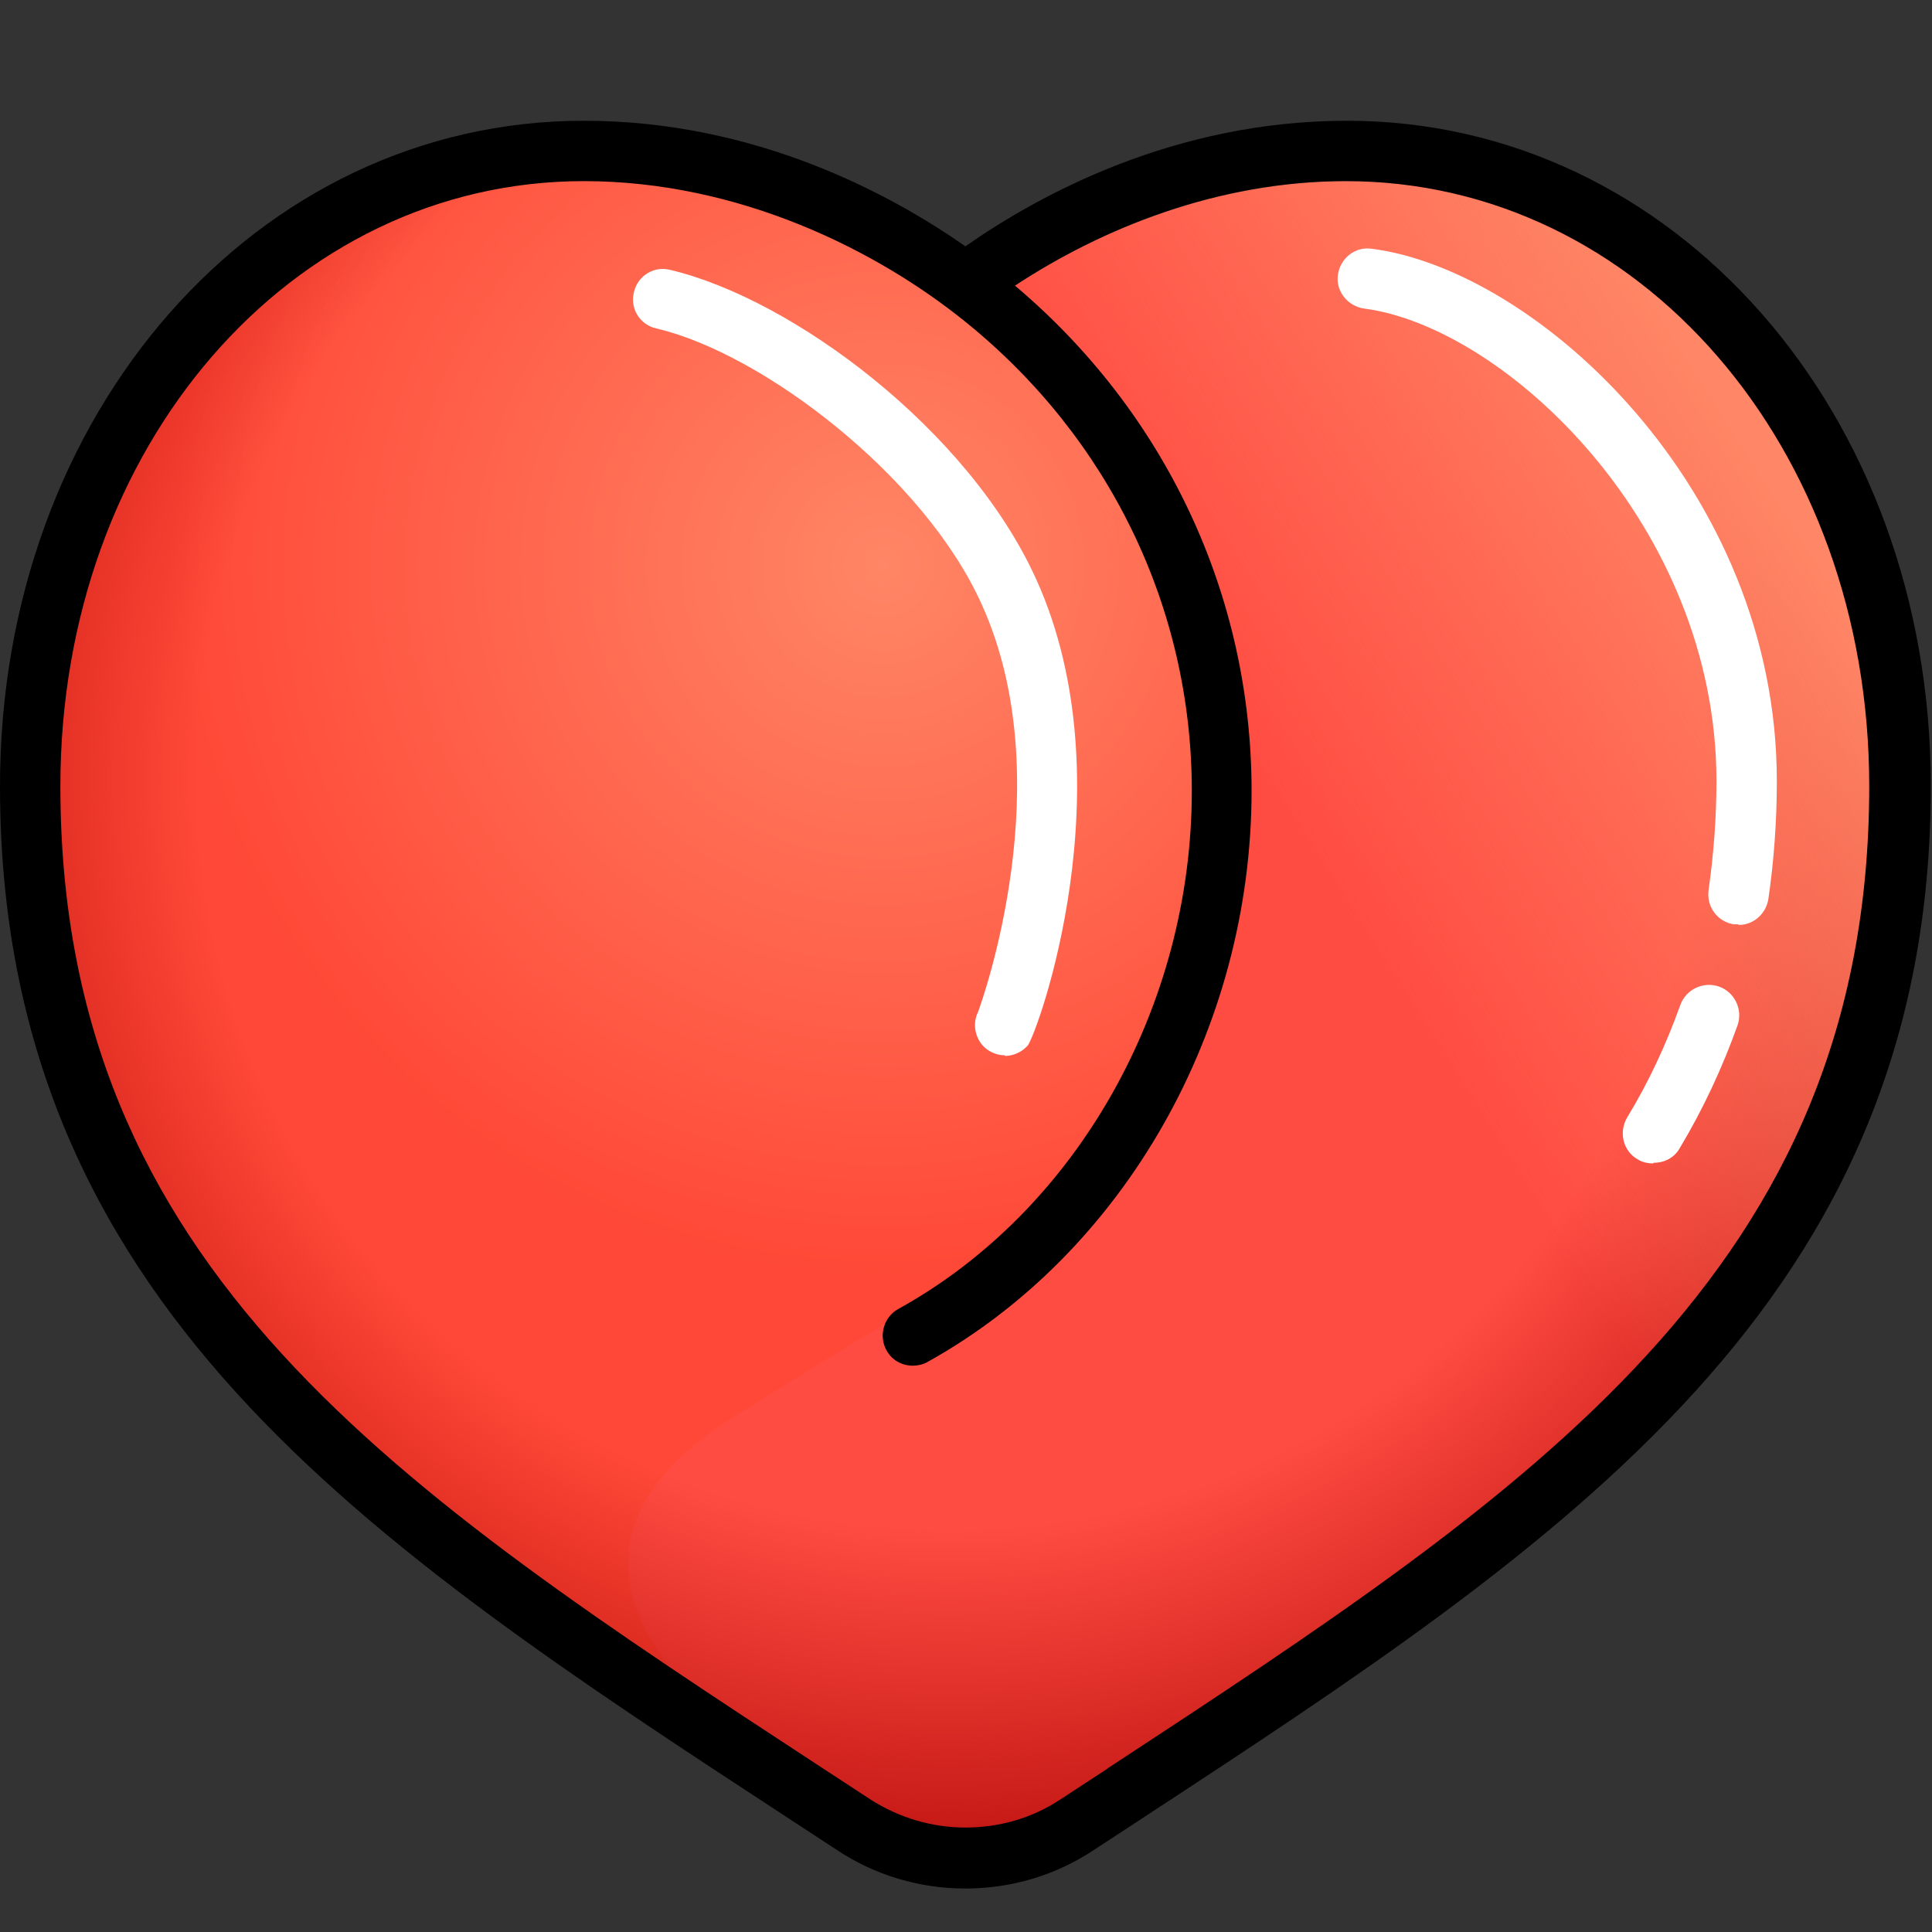
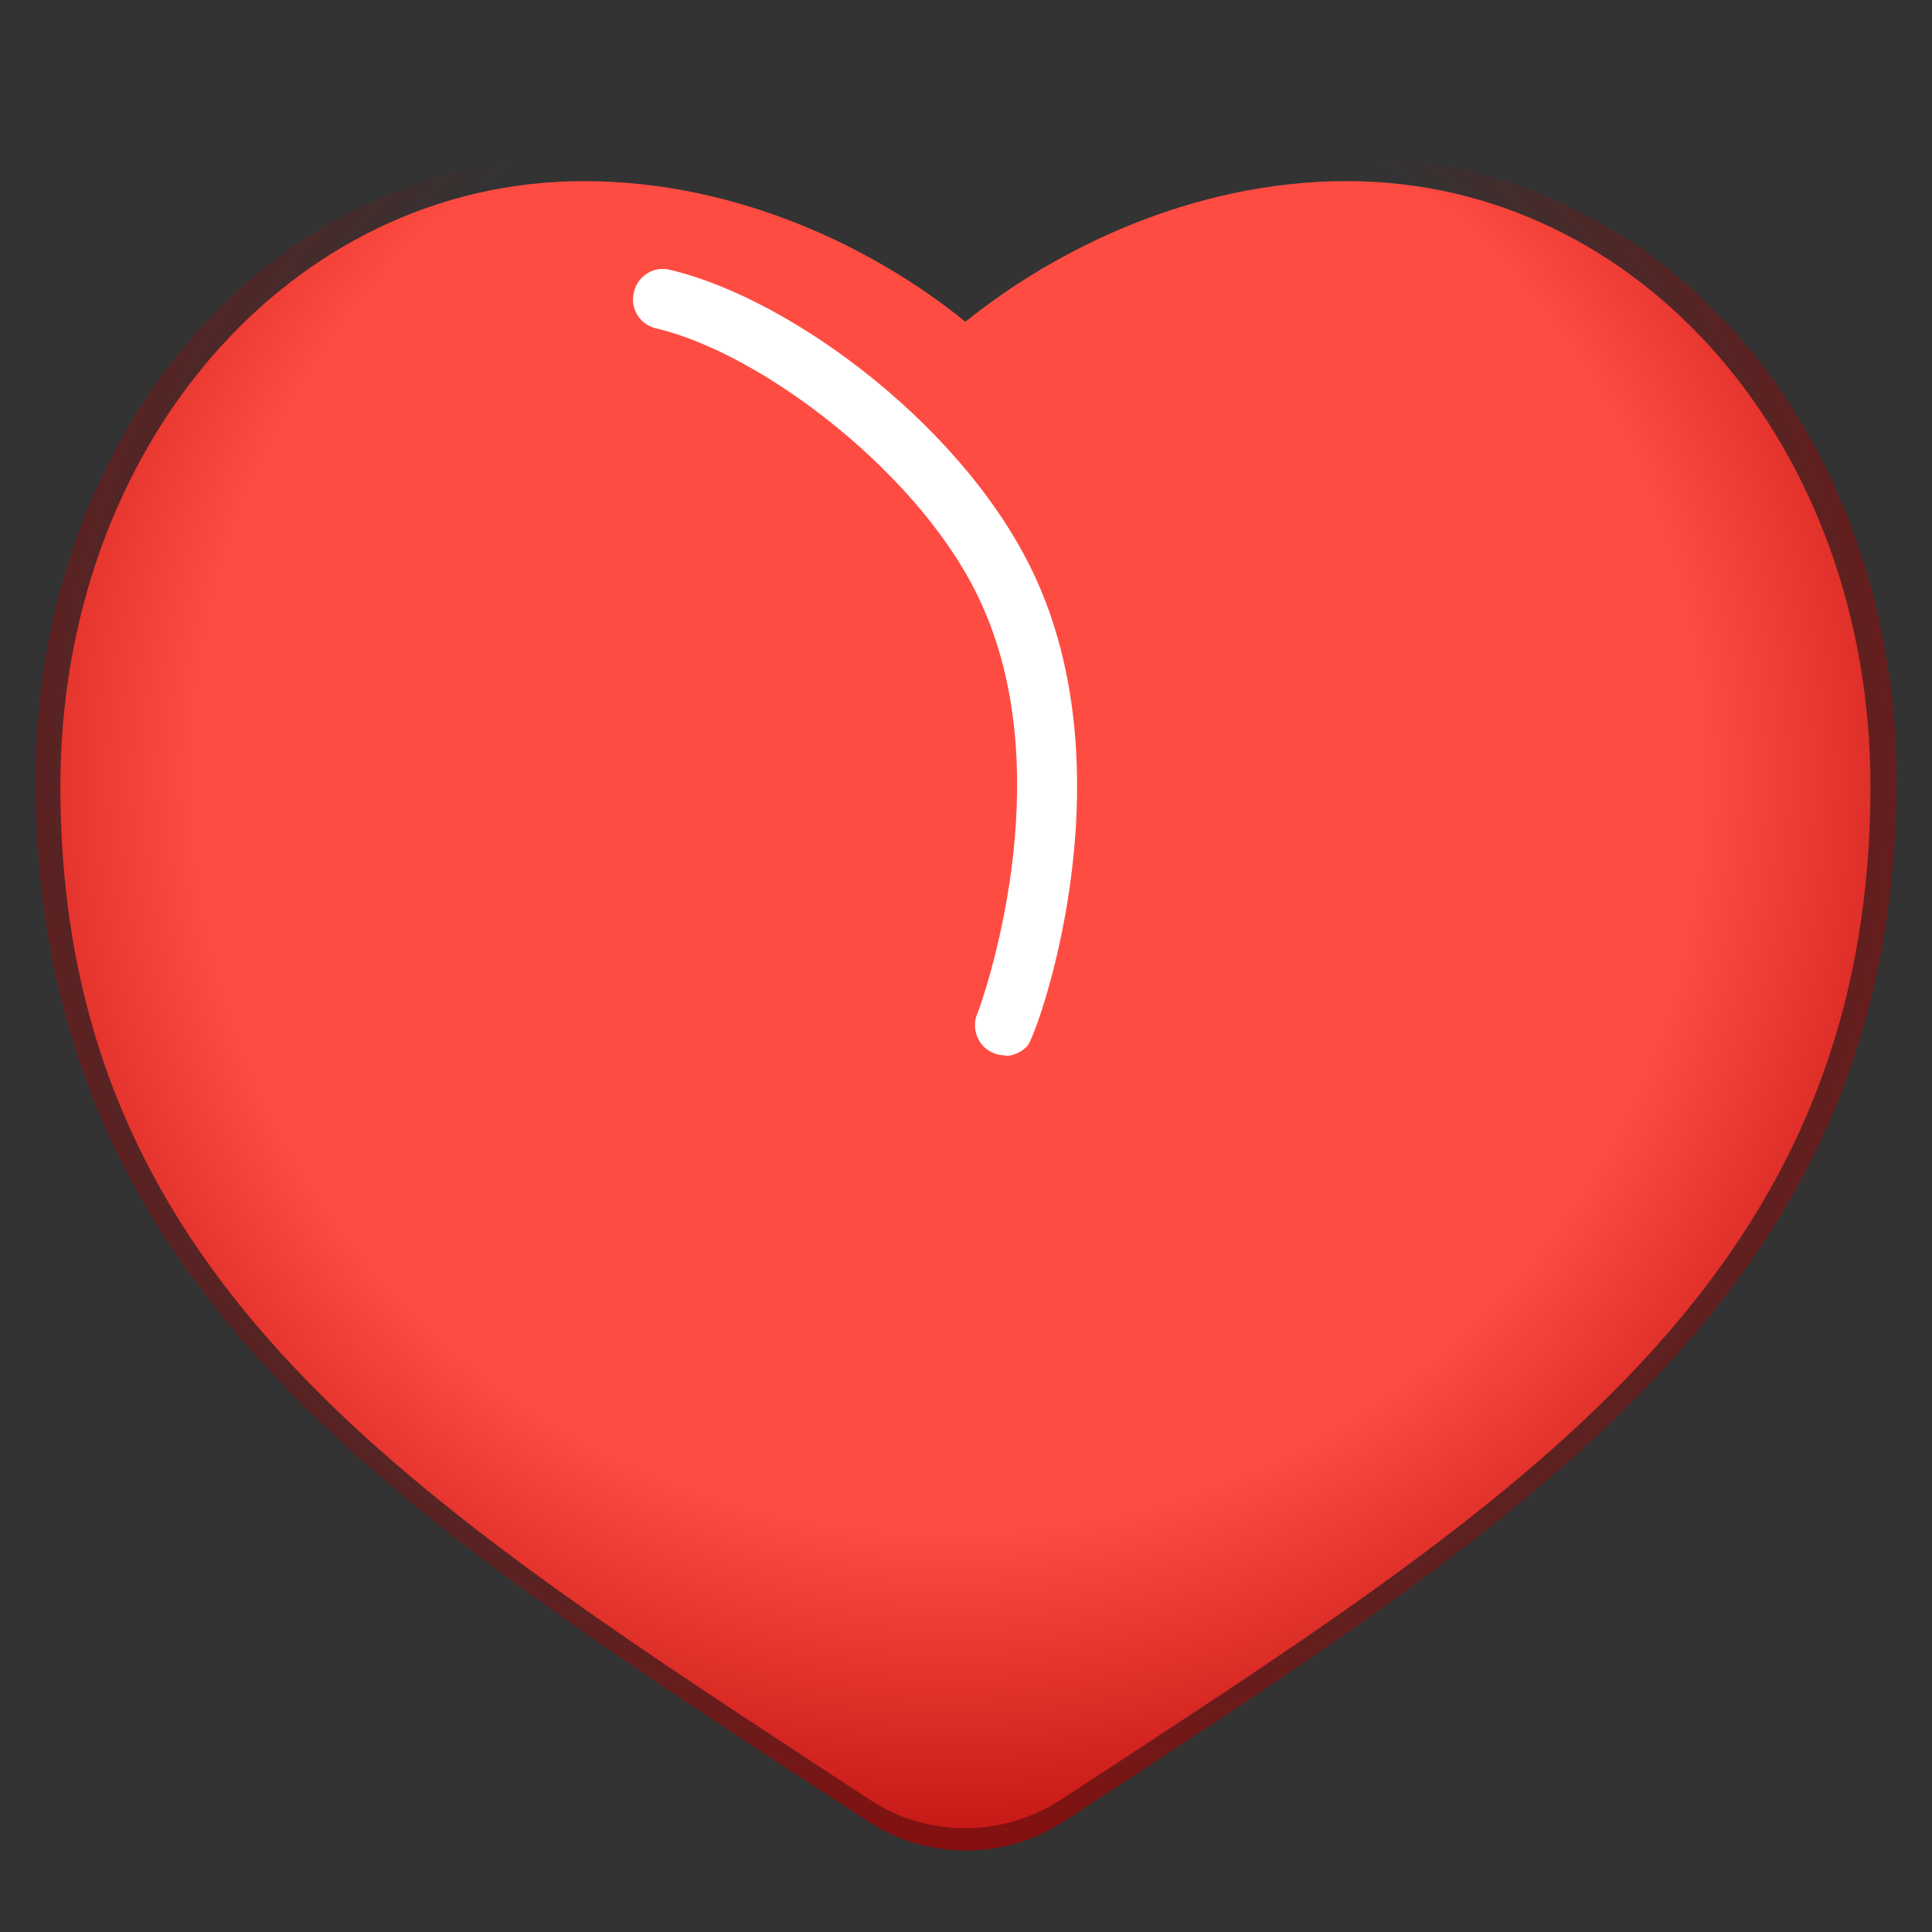
<svg xmlns="http://www.w3.org/2000/svg" width="32" height="32" viewBox="0 0 32 32" fill="none">
  <rect x="0" y="0" width="32" height="32" fill="#333333" stroke="none" />
  <path d="M22.31 3C19.73 3 17.45 4.15 15.99 5.33C14.53 4.14 12.25 3 9.67 3C4.81 3 1 7.4 1 13.02C1 21.03 6.57 24.67 13.63 29.3L14.41 29.81C14.89 30.13 15.44 30.28 15.99 30.28C16.54 30.28 17.09 30.12 17.57 29.81L18.35 29.3C25.41 24.68 30.98 21.03 30.98 13.02C30.98 7.4 27.17 3 22.31 3Z" fill="#FF4C42" />
-   <path d="M12.37 23.33C12.61 23.19 14.92 21.73 15.19 21.64C15.24 21.62 15.28 21.61 15.31 21.59C18.26 19.76 20.09 16.42 20.09 12.86C20.09 10.05 18.56 7.15 15.99 5.01C14.49 3.79 12.15 2.61 9.5 2.61C4.5 2.62 0.59 7.15 0.59 12.92C0.59 21.15 6.32 24.9 13.57 29.64C13.57 29.64 7.32 26.29 12.38 23.33H12.37Z" fill="url(#paint0_radial_74_81145)" />
  <path d="M22.48 2.62C19.83 2.62 17.48 3.8 15.99 5.02C14.49 3.8 12.15 2.62 9.5 2.62C4.5 2.62 0.59 7.15 0.59 12.92C0.59 21.15 6.32 24.9 13.57 29.64L14.37 30.16C14.86 30.49 15.43 30.65 16 30.65C16.57 30.65 17.13 30.49 17.63 30.16L18.43 29.64C25.68 24.89 31.41 21.14 31.41 12.92C31.41 7.15 27.5 2.63 22.5 2.63L22.48 2.62Z" fill="url(#paint1_radial_74_81145)" />
-   <path d="M22.48 2.62C19.83 2.62 17.48 3.8 15.99 5.02C14.49 3.8 12.15 2.62 9.5 2.62C4.5 2.62 0.59 7.15 0.59 12.92C0.59 21.15 6.32 24.9 13.57 29.64L14.37 30.16C14.86 30.49 15.43 30.65 16 30.65C16.57 30.65 17.13 30.49 17.63 30.16L18.43 29.64C25.68 24.89 31.41 21.14 31.41 12.92C31.41 7.15 27.5 2.63 22.5 2.63L22.48 2.62Z" fill="url(#paint2_linear_74_81145)" />
  <g style="mix-blend-mode:hard-light">
    <path d="M16.65 17.48C16.53 17.48 16.42 17.44 16.32 17.36C16.15 17.21 16.1 16.96 16.2 16.76C16.27 16.57 17.58 12.92 16.26 10.01C15.31 7.89 12.63 5.85 10.87 5.44C10.6 5.38 10.43 5.11 10.5 4.84C10.56 4.57 10.83 4.4 11.1 4.47C13.13 4.95 16.05 7.12 17.17 9.61C18.69 12.99 17.17 17.15 17.02 17.32C16.92 17.43 16.78 17.49 16.64 17.49L16.65 17.48Z" fill="white" />
  </g>
-   <path d="M28.79 15.31C28.79 15.31 28.74 15.31 28.72 15.31C28.45 15.27 28.26 15.02 28.3 14.74C28.38 14.17 28.43 13.56 28.43 12.94C28.43 8.69 24.92 5.41 22.59 5.11C22.32 5.07 22.12 4.82 22.16 4.55C22.2 4.28 22.44 4.08 22.72 4.12C25.45 4.47 29.43 8.09 29.43 12.94C29.43 13.61 29.38 14.27 29.29 14.89C29.25 15.14 29.04 15.32 28.8 15.32L28.79 15.31Z" fill="white" />
-   <path d="M27.38 19.27C27.29 19.27 27.2 19.25 27.12 19.2C26.88 19.06 26.81 18.75 26.95 18.51C27.31 17.92 27.6 17.29 27.83 16.65C27.92 16.39 28.21 16.25 28.47 16.34C28.73 16.43 28.87 16.72 28.78 16.98C28.53 17.68 28.21 18.37 27.82 19.02C27.73 19.18 27.56 19.26 27.39 19.26L27.38 19.27Z" fill="white" />
-   <path d="M22.31 2C19.46 2 17.22 3.22 15.99 4.08C14.76 3.22 12.52 2 9.67 2C4.25 2 0 6.84 0 13.02C0 21.57 6.06 25.54 13.08 30.13L13.86 30.64C14.49 31.06 15.23 31.28 15.99 31.28C16.75 31.28 17.49 31.06 18.12 30.64L18.9 30.13C25.92 25.53 31.98 21.56 31.98 13.02C31.98 6.84 27.73 2 22.31 2ZM18.35 29.29L17.57 29.8C17.09 30.12 16.54 30.27 15.99 30.27C15.44 30.27 14.89 30.11 14.41 29.8L13.63 29.29C6.57 24.67 1 21.02 1 13.02C1 7.4 4.81 3 9.67 3C12.25 3 14.53 4.15 15.99 5.33C18.37 7.25 19.74 10.07 19.74 13.1C19.74 16.68 17.83 20.05 14.88 21.68C14.64 21.81 14.55 22.12 14.68 22.36C14.77 22.53 14.94 22.62 15.12 22.62C15.2 22.62 15.29 22.6 15.36 22.56C18.62 20.75 20.73 17.04 20.73 13.1C20.73 9.85 19.3 6.83 16.81 4.73C18.24 3.79 20.16 3 22.29 3C27.15 3 30.96 7.4 30.96 13.02C30.96 21.03 25.39 24.67 18.33 29.3L18.35 29.29Z" fill="black" />
  <defs>
    <radialGradient id="paint0_radial_74_81145" cx="0" cy="0" r="1" gradientUnits="userSpaceOnUse" gradientTransform="translate(14.618 9.367) scale(11.804 11.804)">
      <stop stop-color="#FF8666" />
      <stop offset="1" stop-color="#FF4837" />
    </radialGradient>
    <radialGradient id="paint1_radial_74_81145" cx="0" cy="0" r="1" gradientUnits="userSpaceOnUse" gradientTransform="translate(15.71 12.879) scale(28.933)">
      <stop offset="0.43" stop-color="#AA0000" stop-opacity="0" />
      <stop offset="0.69" stop-color="#AA0000" />
    </radialGradient>
    <linearGradient id="paint2_linear_74_81145" x1="10.8" y1="17.4" x2="28.21" y2="6.33" gradientUnits="userSpaceOnUse">
      <stop offset="0.53" stop-color="#FF8666" stop-opacity="0" />
      <stop offset="1" stop-color="#FF8666" />
    </linearGradient>
  </defs>
</svg>